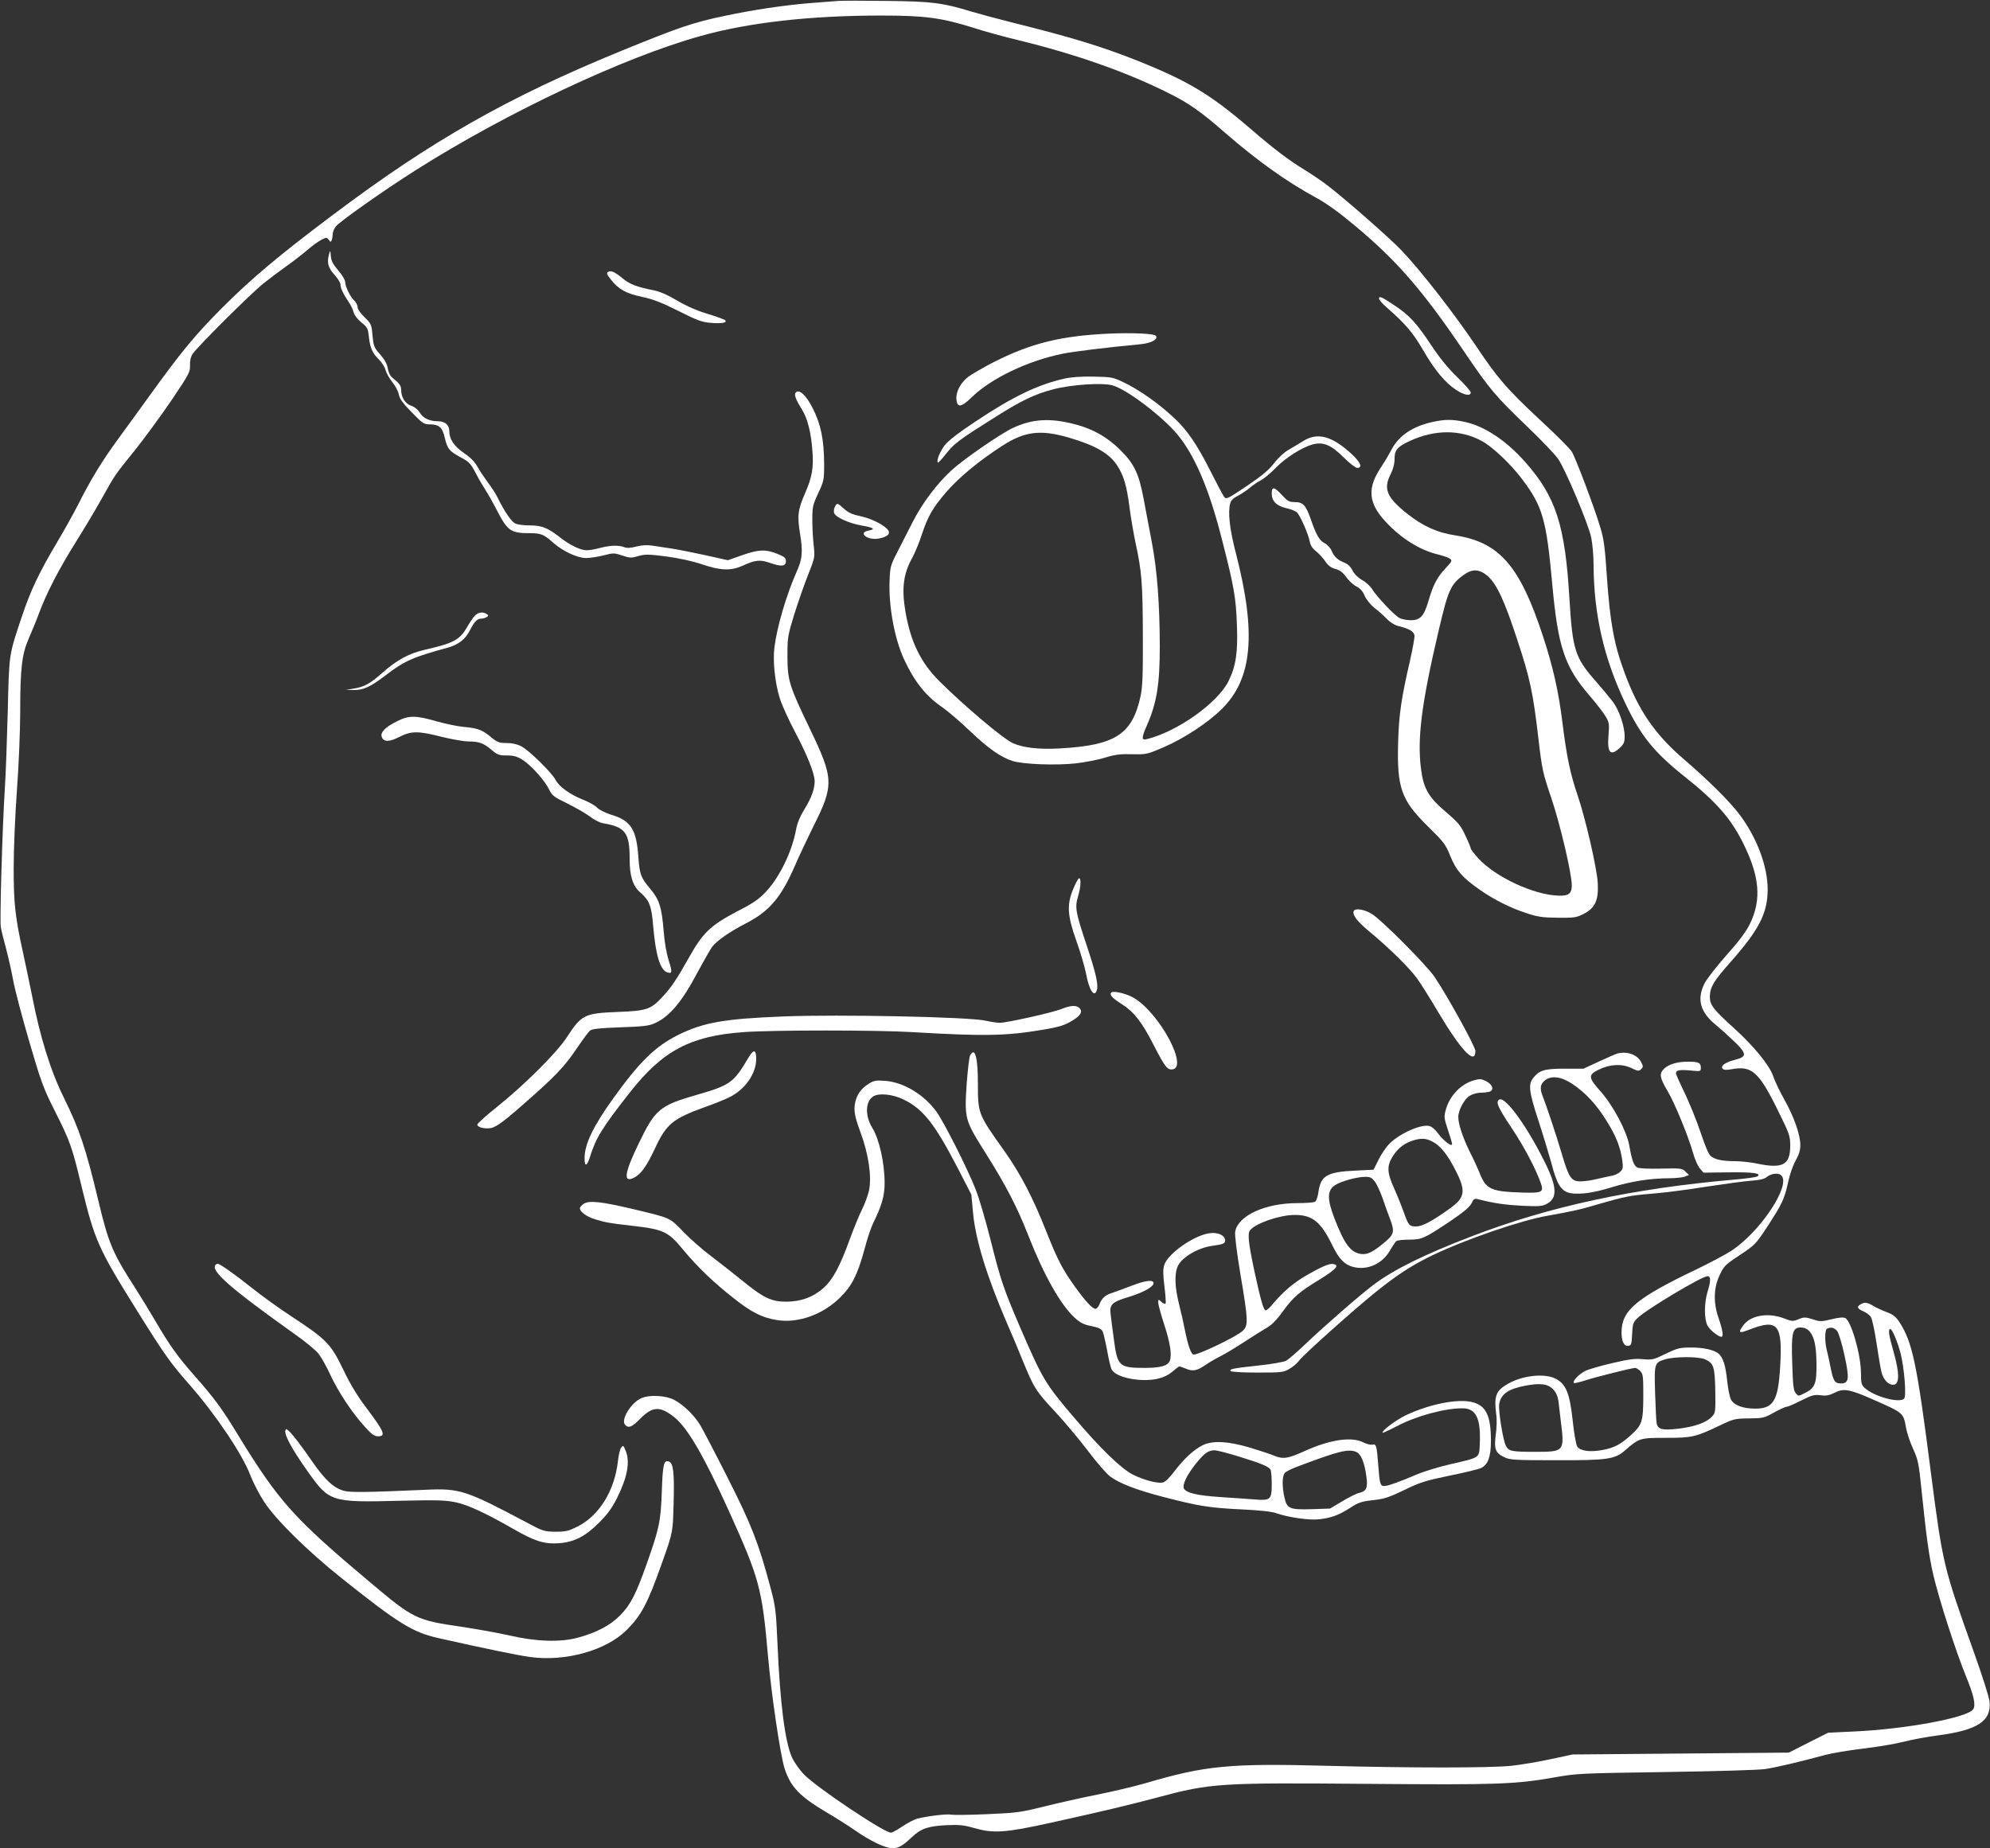
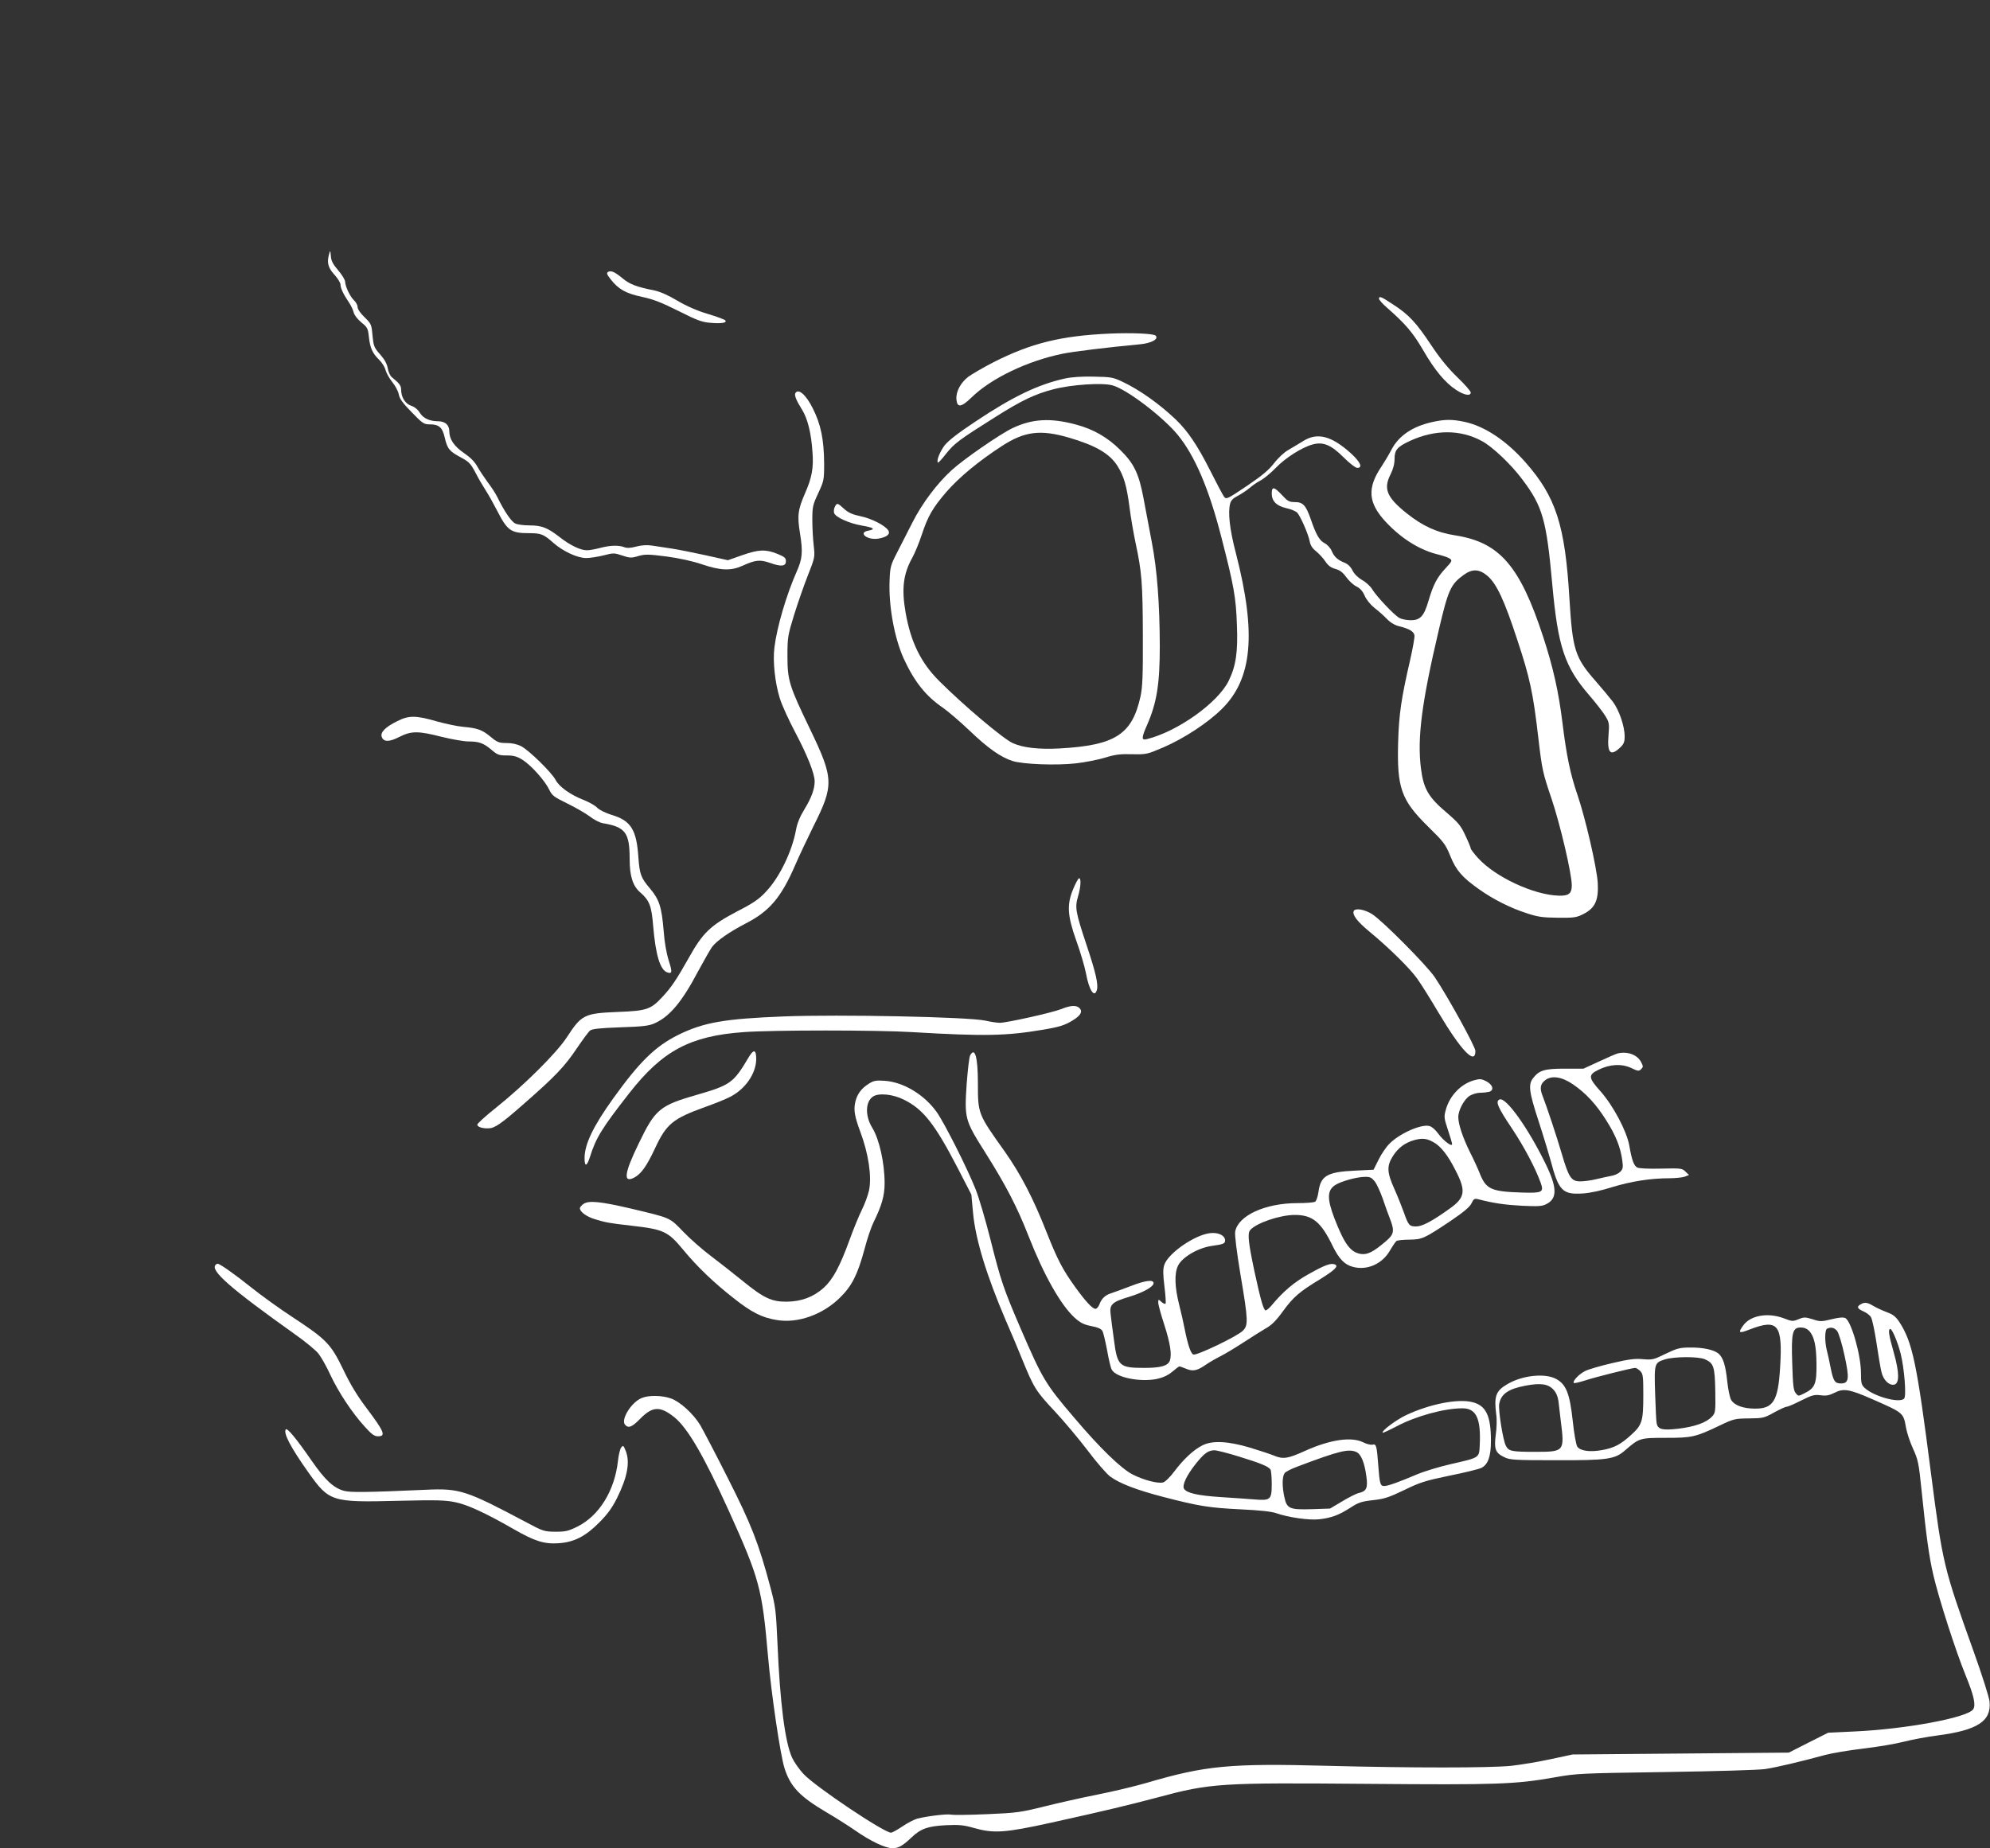
<svg xmlns="http://www.w3.org/2000/svg" version="1.0" width="1280pt" height="1189pt" viewBox="0 0 1280 1189" preserveAspectRatio="xMidYMid meet">
  <rect x="0" y="0" width="1280" height="1189" fill="#333333" stroke="none" />
  <g transform="translate(0,1189) scale(0.1,-0.1)" fill="#ffffff" stroke="none">
-     <path d="M5390 11884 c-25 -2 -106 -8 -180 -14 -169 -14 -364 -43 -543 -81 -208 -43 -298 -74 -675 -228 -727 -298 -1216 -576 -1845 -1049 -347 -260 -529 -413 -717 -601 -170 -171 -254 -272 -435 -521 -65 -91 -167 -230 -225 -310 -111 -151 -186 -273 -271 -443 -28 -54 -87 -161 -132 -236 -116 -195 -170 -309 -227 -479 -84 -252 -81 -232 -90 -607 -5 -187 -13 -412 -19 -500 -16 -250 -33 -843 -26 -889 4 -23 20 -88 36 -146 15 -58 35 -147 44 -198 9 -51 54 -224 101 -385 79 -270 91 -304 168 -457 96 -190 110 -229 170 -480 85 -350 108 -402 355 -798 181 -290 215 -338 345 -486 167 -191 336 -444 386 -576 18 -47 57 -123 88 -170 73 -114 279 -317 497 -491 367 -293 460 -351 628 -388 293 -66 512 -111 587 -121 226 -31 486 41 619 172 95 94 136 170 229 433 71 201 70 193 75 393 5 185 -2 248 -29 259 -34 13 -41 -13 -47 -190 -7 -194 -16 -238 -97 -467 -69 -195 -104 -264 -172 -333 -63 -64 -153 -111 -273 -143 -110 -30 -267 -25 -435 14 -74 17 -216 42 -315 57 -288 42 -306 51 -585 286 -493 414 -587 520 -850 949 -102 168 -152 236 -280 381 -107 121 -156 189 -255 358 -34 58 -91 151 -126 206 -143 221 -171 286 -235 555 -82 343 -122 462 -223 668 -86 173 -153 389 -206 662 -15 74 -40 194 -56 267 -52 236 -61 322 -61 548 0 116 9 342 21 503 12 162 21 389 21 505 0 279 11 370 56 472 19 44 49 116 65 160 48 130 131 289 235 455 53 85 129 211 167 280 90 161 82 149 215 314 62 78 168 222 235 321 114 169 121 183 119 225 -1 30 5 55 17 73 30 46 369 383 451 450 41 33 109 84 150 113 41 29 102 76 135 104 33 29 75 59 93 68 32 16 35 15 47 -1 11 -16 13 -16 19 -1 3 8 6 26 6 38 0 13 9 35 20 49 26 33 304 229 512 361 583 370 1338 726 1833 864 309 87 707 132 1162 132 282 0 389 -14 598 -80 72 -23 195 -57 275 -76 384 -93 726 -214 1002 -356 110 -56 190 -113 333 -238 209 -182 402 -320 589 -421 68 -37 147 -94 250 -180 270 -225 433 -413 694 -797 176 -260 210 -299 412 -493 94 -90 186 -186 204 -214 48 -72 193 -417 211 -503 8 -40 15 -117 15 -170 1 -323 66 -607 205 -898 99 -208 184 -313 378 -468 204 -162 297 -267 377 -426 109 -217 122 -368 45 -525 -24 -49 -69 -109 -150 -200 -65 -73 -127 -153 -142 -183 -50 -102 -27 -183 74 -266 32 -26 86 -75 121 -109 79 -77 79 -95 2 -115 -63 -16 -95 -39 -80 -57 8 -9 24 -10 62 -3 125 23 172 -19 290 -258 79 -160 83 -171 83 -235 0 -123 -48 -149 -212 -115 -41 9 -107 16 -147 16 -90 0 -142 14 -162 45 -9 14 -29 62 -44 107 -39 116 -85 229 -131 322 -21 44 -39 85 -39 92 0 19 25 24 95 17 65 -6 65 -6 65 19 0 31 -15 38 -83 38 -70 0 -124 -17 -154 -46 -32 -32 -28 -57 26 -148 45 -77 129 -282 161 -393 11 -40 31 -85 44 -100 l23 -27 164 2 c159 2 213 -6 181 -27 -8 -4 -75 -14 -150 -20 -649 -57 -1181 -171 -1677 -361 -311 -119 -508 -216 -640 -315 -84 -63 -315 -264 -443 -386 -51 -49 -105 -95 -120 -103 -15 -8 -93 -22 -172 -30 -172 -19 -193 -23 -185 -36 4 -6 76 -10 172 -10 157 0 168 1 207 24 23 13 51 37 63 54 27 37 364 338 498 445 135 108 229 169 360 232 210 101 566 224 740 254 166 30 204 38 335 77 161 46 193 53 338 65 70 5 224 25 342 44 118 18 250 36 293 39 57 4 86 11 104 26 29 22 73 26 91 8 63 -63 -134 -361 -321 -484 -38 -25 -140 -79 -225 -120 -389 -186 -482 -264 -482 -406 0 -57 16 -90 43 -86 20 3 22 9 25 75 3 64 6 75 32 101 54 55 416 272 453 272 22 0 22 -29 0 -101 -22 -74 -22 -175 0 -217 16 -29 69 -72 90 -72 14 0 7 47 -19 121 -35 100 -32 198 10 282 25 53 37 64 127 123 95 63 102 69 173 177 98 150 114 183 137 290 11 52 33 114 50 143 21 37 29 65 29 98 0 66 -41 183 -105 296 -29 52 -60 118 -69 145 -23 70 -122 192 -252 310 -133 120 -157 150 -156 204 1 61 25 100 134 223 183 207 237 313 238 464 0 150 -68 333 -181 484 -64 85 -203 223 -362 359 -183 158 -289 312 -377 552 -69 185 -94 325 -115 629 -11 171 -19 233 -40 302 -35 120 -160 453 -186 494 -11 18 -105 112 -209 208 -206 192 -268 264 -401 463 -143 213 -356 487 -484 622 -72 76 -360 329 -475 417 -36 28 -101 72 -145 99 -106 65 -194 131 -345 261 -264 227 -403 311 -735 444 -227 90 -421 150 -800 244 -99 25 -218 57 -265 71 -185 57 -255 66 -545 69 -148 2 -290 2 -315 0z" />
    <path d="M2118 10260 c-17 -58 -9 -91 32 -136 22 -24 40 -53 40 -64 0 -23 18 -62 54 -115 14 -20 27 -49 31 -65 4 -17 24 -43 49 -64 40 -32 43 -39 49 -96 8 -70 23 -103 66 -145 17 -16 36 -46 41 -66 6 -21 26 -56 44 -78 18 -22 37 -57 41 -78 5 -28 25 -56 83 -115 70 -72 78 -78 117 -78 59 0 81 -20 96 -86 16 -71 30 -88 104 -127 52 -28 63 -40 93 -97 18 -36 49 -88 67 -116 18 -28 51 -87 73 -130 65 -127 88 -144 203 -144 79 0 95 -6 159 -63 62 -54 154 -97 210 -97 25 0 75 8 112 17 64 17 70 16 121 -1 48 -16 58 -17 103 -3 44 12 64 12 181 -3 82 -11 169 -30 230 -51 119 -40 185 -42 258 -9 84 38 112 41 177 19 73 -26 103 -23 103 11 0 21 -9 28 -55 47 -75 30 -119 29 -227 -9 l-91 -32 -144 32 c-78 17 -177 37 -218 43 -41 6 -97 15 -125 19 -33 5 -68 3 -102 -6 -37 -10 -60 -11 -78 -4 -37 14 -91 12 -155 -5 -30 -8 -68 -15 -85 -15 -42 0 -110 33 -177 86 -76 59 -114 74 -192 74 -36 0 -77 5 -91 12 -25 11 -70 76 -115 168 -12 25 -41 69 -64 99 -22 30 -52 75 -66 100 -17 31 -45 59 -85 86 -64 44 -95 89 -95 141 0 40 -27 64 -72 64 -55 0 -96 19 -118 55 -13 21 -34 38 -56 45 -38 13 -64 55 -64 105 0 24 -12 40 -58 77 -13 10 -24 35 -28 59 -5 29 -20 56 -49 89 -39 44 -42 53 -49 121 -6 71 -8 76 -51 118 -27 26 -45 52 -45 66 0 12 -10 30 -21 41 -26 23 -58 90 -59 121 0 12 -20 45 -44 73 -35 41 -46 62 -48 94 -3 35 -4 38 -10 16z" />
    <path d="M3910 10140 c-10 -6 -5 -18 18 -47 50 -64 98 -91 202 -113 72 -15 127 -37 235 -91 121 -61 151 -72 208 -76 70 -6 107 1 91 17 -5 5 -56 24 -113 41 -67 20 -133 49 -193 84 -56 34 -113 59 -147 66 -119 24 -160 40 -206 78 -52 43 -76 53 -95 41z" />
    <path d="M8870 9968 c0 -7 23 -33 52 -58 120 -106 164 -157 232 -273 74 -128 141 -209 213 -256 50 -33 93 -41 93 -16 0 8 -38 52 -85 97 -58 56 -112 121 -169 207 -97 146 -143 196 -245 262 -77 51 -91 57 -91 37z" />
    <path d="M7140 9744 c-316 -14 -509 -62 -751 -185 -64 -33 -136 -75 -161 -93 -50 -39 -81 -97 -76 -147 5 -53 31 -50 97 14 124 122 359 235 584 281 66 14 294 42 499 61 75 7 123 34 101 56 -13 13 -154 19 -293 13z" />
    <path d="M6850 9455 c-172 -38 -335 -116 -576 -277 -113 -75 -173 -122 -198 -153 -32 -43 -54 -100 -43 -111 2 -3 27 24 54 59 52 65 84 89 318 236 168 106 252 146 372 177 114 30 313 43 378 25 91 -24 322 -200 420 -318 110 -134 202 -348 282 -663 80 -310 93 -385 99 -560 7 -175 -6 -264 -53 -360 -68 -140 -328 -326 -526 -375 -36 -9 -36 7 2 93 62 142 81 262 81 507 -1 273 -17 487 -51 665 -17 91 -41 219 -54 286 -30 158 -60 221 -149 309 -81 81 -173 134 -286 164 -164 44 -281 37 -409 -24 -79 -38 -314 -200 -390 -270 -94 -86 -190 -213 -253 -338 -34 -67 -80 -157 -102 -200 -37 -72 -41 -87 -44 -171 -7 -162 30 -367 90 -501 68 -148 141 -242 253 -318 33 -23 109 -88 170 -146 121 -116 203 -173 279 -197 69 -21 278 -29 405 -15 57 6 141 23 186 36 67 21 100 25 176 23 92 -2 97 -1 202 44 132 57 285 157 376 247 197 194 223 486 91 1000 -41 155 -53 267 -37 323 5 19 21 35 50 49 23 12 57 35 75 50 18 16 50 38 70 48 21 11 65 47 98 81 61 64 168 132 238 151 67 18 118 -3 198 -83 38 -38 77 -68 88 -68 37 0 21 37 -40 93 -125 113 -216 137 -307 80 -26 -16 -69 -42 -95 -57 -27 -15 -66 -51 -93 -86 -34 -44 -77 -80 -176 -147 -127 -85 -131 -87 -146 -68 -8 11 -49 88 -90 170 -81 160 -143 252 -220 326 -106 101 -235 192 -341 242 -62 30 -76 32 -187 34 -76 2 -144 -3 -185 -12z m24 -380 c172 -50 264 -103 314 -183 41 -65 59 -127 77 -264 8 -65 26 -168 39 -230 40 -186 46 -258 47 -593 1 -261 -2 -334 -15 -395 -54 -245 -162 -315 -521 -335 -131 -7 -233 4 -300 34 -61 27 -316 242 -475 401 -117 117 -182 250 -215 439 -27 153 -15 249 43 353 16 29 44 96 61 148 39 119 71 174 158 275 84 96 207 198 358 296 145 94 247 107 429 54z" />
    <path d="M5116 9361 c-8 -13 6 -48 42 -105 36 -57 60 -151 68 -274 8 -102 -4 -165 -46 -261 -48 -110 -53 -147 -34 -264 19 -118 15 -162 -21 -243 -66 -148 -128 -358 -144 -491 -11 -90 4 -226 35 -326 14 -45 60 -145 101 -222 76 -144 123 -262 123 -312 0 -49 -21 -106 -65 -178 -30 -49 -47 -90 -55 -134 -25 -137 -105 -304 -192 -396 -46 -50 -81 -74 -190 -130 -167 -88 -218 -136 -307 -296 -80 -142 -113 -191 -170 -252 -75 -81 -101 -90 -286 -97 -217 -9 -234 -17 -329 -163 -64 -99 -274 -308 -453 -451 -68 -54 -123 -104 -123 -111 0 -14 31 -25 70 -24 41 0 81 27 231 159 201 176 260 238 338 354 38 56 76 108 86 116 14 11 60 16 194 21 147 5 184 9 222 26 96 43 176 138 278 332 38 70 79 142 91 159 30 40 112 97 218 152 152 78 227 167 317 375 26 61 79 171 116 247 134 267 133 308 -21 628 -134 278 -145 313 -145 470 0 119 2 132 43 265 24 77 64 192 89 255 45 114 45 116 37 190 -5 41 -9 116 -9 166 0 84 3 96 38 171 36 78 38 84 38 189 -1 157 -21 255 -74 359 -43 86 -92 128 -111 96z" />
    <path d="M9213 9175 c-127 -28 -216 -88 -263 -178 -18 -34 -46 -81 -62 -105 -96 -141 -89 -236 25 -359 103 -110 222 -184 344 -212 28 -7 59 -18 69 -25 16 -12 14 -17 -28 -62 -55 -59 -79 -105 -109 -207 -29 -100 -53 -127 -114 -127 -25 0 -58 6 -73 14 -33 17 -149 140 -177 187 -11 18 -39 44 -63 57 -26 15 -50 38 -62 61 -12 25 -31 43 -52 51 -45 18 -67 39 -83 77 -7 17 -27 39 -44 48 -34 17 -56 55 -91 158 -31 87 -49 107 -102 107 -36 0 -46 6 -82 45 -50 54 -66 57 -66 11 0 -50 30 -80 93 -95 30 -6 62 -20 71 -29 22 -25 72 -140 80 -184 5 -26 17 -46 42 -65 19 -16 46 -45 59 -65 18 -27 36 -40 64 -48 30 -8 48 -22 71 -54 17 -23 46 -50 65 -59 23 -11 40 -30 53 -60 11 -25 38 -58 63 -78 24 -18 60 -50 79 -70 23 -24 51 -41 80 -48 65 -16 95 -34 98 -59 2 -12 -11 -84 -28 -159 -57 -246 -72 -350 -77 -528 -8 -293 19 -371 190 -540 104 -102 115 -116 146 -193 38 -93 76 -136 186 -214 91 -64 199 -119 305 -153 72 -24 103 -28 200 -29 105 -1 120 1 165 24 75 38 98 88 92 200 -6 99 -79 415 -130 565 -46 133 -71 253 -97 465 -24 196 -60 358 -124 553 -149 456 -280 607 -561 652 -123 19 -211 59 -316 142 -129 103 -152 158 -105 251 17 34 26 67 26 100 0 58 18 78 100 116 161 74 325 73 461 -1 68 -36 188 -150 259 -245 133 -176 157 -260 195 -683 36 -394 79 -524 235 -705 45 -52 93 -114 107 -138 24 -40 25 -49 19 -124 -9 -112 13 -135 73 -79 26 24 31 37 31 74 0 66 -36 170 -77 224 -20 26 -70 86 -111 133 -132 150 -147 201 -167 526 -28 476 -87 658 -284 881 -123 139 -261 231 -390 259 -80 17 -127 17 -208 -1z m355 -990 c59 -51 109 -159 191 -410 82 -247 102 -341 136 -634 24 -204 28 -222 85 -390 56 -167 130 -482 130 -557 0 -52 -20 -68 -83 -66 -162 4 -411 121 -521 243 -25 28 -46 55 -46 61 0 5 -15 42 -34 82 -29 64 -45 83 -123 150 -115 97 -147 153 -163 281 -25 195 4 423 115 894 60 256 76 292 159 352 56 41 101 39 154 -6z" />
    <path d="M5370 8630 c-6 -12 -8 -29 -5 -40 8 -27 97 -67 178 -81 78 -13 92 -24 41 -33 -68 -13 -4 -63 66 -51 54 9 78 29 64 52 -19 32 -109 78 -179 92 -52 11 -77 22 -105 47 -44 40 -46 40 -60 14z" />
-     <path d="M3053 7928 c-11 -13 -33 -44 -47 -70 -49 -85 -86 -105 -273 -148 -103 -24 -178 -64 -272 -147 -79 -70 -116 -91 -181 -102 l-55 -9 50 -1 c63 -1 108 20 210 98 118 90 170 113 397 175 67 19 111 53 140 110 28 55 47 76 72 76 12 0 28 5 36 10 13 9 13 11 0 20 -25 16 -55 11 -77 -12z" />
    <path d="M2554 7250 c-75 -37 -108 -71 -99 -99 11 -35 47 -36 113 -2 78 39 119 40 272 1 65 -16 144 -30 174 -30 68 0 97 -11 149 -55 36 -31 47 -35 97 -35 44 0 65 -6 101 -28 56 -36 144 -134 171 -191 19 -39 30 -48 117 -90 53 -26 117 -63 144 -83 26 -21 64 -40 85 -44 145 -24 172 -61 172 -230 0 -110 20 -174 69 -216 58 -50 72 -87 82 -212 16 -190 45 -287 92 -302 31 -10 32 3 8 78 -14 44 -27 117 -32 187 -13 157 -28 203 -88 275 -59 69 -67 92 -75 203 -12 176 -48 234 -173 271 -40 13 -79 32 -92 46 -13 14 -54 37 -90 51 -82 32 -155 84 -177 127 -24 47 -171 191 -221 217 -27 14 -61 21 -95 21 -47 0 -59 4 -101 39 -55 46 -86 57 -177 65 -36 3 -112 19 -170 35 -134 39 -180 40 -256 1z" />
    <path d="M6904 6173 c-43 -101 -39 -172 19 -335 25 -69 53 -163 62 -209 20 -109 54 -161 70 -109 11 35 -6 111 -66 290 -71 214 -76 241 -55 313 18 60 21 117 7 117 -5 0 -22 -30 -37 -67z" />
    <path d="M8707 6028 c-9 -25 24 -67 101 -131 126 -104 260 -236 307 -302 24 -33 86 -132 138 -220 146 -245 237 -340 237 -246 0 27 -176 347 -261 474 -52 77 -337 364 -403 406 -51 32 -111 41 -119 19z" />
-     <path d="M7148 5505 c-14 -14 6 -36 68 -75 77 -49 130 -116 204 -262 69 -134 86 -158 115 -158 118 0 -75 364 -245 462 -45 26 -129 46 -142 33z" />
    <path d="M6825 5398 c-58 -23 -350 -88 -394 -88 -16 0 -58 6 -93 14 -108 24 -941 41 -1298 27 -380 -15 -514 -38 -678 -119 -147 -73 -249 -173 -419 -410 -129 -180 -183 -294 -183 -383 0 -58 15 -54 35 9 38 122 77 185 253 410 213 272 390 367 733 392 185 14 862 14 1089 0 459 -27 600 -25 841 16 102 17 141 29 191 61 49 30 63 56 42 77 -20 21 -57 19 -119 -6z" />
    <path d="M4813 5084 c-94 -159 -116 -175 -323 -235 -248 -71 -275 -94 -382 -316 -93 -191 -101 -256 -29 -219 45 24 80 73 133 186 75 161 115 193 325 269 60 21 131 50 158 64 97 49 166 147 169 239 1 68 -16 72 -51 12z" />
    <path d="M6240 5100 c-6 -10 -15 -91 -22 -180 -15 -226 -13 -235 119 -444 133 -211 205 -350 278 -536 99 -253 207 -444 297 -527 37 -33 58 -44 107 -54 43 -8 65 -18 72 -32 6 -10 19 -66 30 -123 10 -57 23 -114 30 -125 27 -51 181 -82 291 -60 39 9 71 23 99 47 22 19 43 34 45 34 3 0 21 -7 42 -15 44 -19 71 -14 126 24 23 16 66 41 96 56 30 15 98 56 150 90 52 34 117 75 143 90 35 19 66 50 108 108 68 93 104 125 241 208 96 60 121 85 93 95 -25 10 -66 -5 -170 -64 -93 -52 -161 -110 -236 -200 -15 -18 -32 -32 -38 -32 -13 0 -32 65 -72 250 -39 184 -46 245 -28 266 37 45 189 97 284 98 116 1 171 -43 246 -198 41 -84 77 -122 131 -136 91 -25 190 19 239 106 17 29 36 57 42 61 7 4 44 8 82 8 83 1 95 7 262 118 88 60 126 91 138 116 14 29 19 32 43 26 101 -26 172 -36 282 -42 106 -5 131 -3 157 11 71 36 69 107 -6 260 -114 233 -254 428 -295 413 -29 -11 -13 -50 80 -188 77 -116 151 -255 185 -351 20 -58 8 -64 -119 -60 -200 6 -233 21 -273 121 -12 31 -41 94 -65 141 -46 94 -74 178 -74 224 0 44 38 115 74 137 17 10 47 19 66 19 19 0 45 3 58 6 34 10 25 45 -18 68 -30 15 -41 17 -76 7 -87 -23 -161 -101 -185 -193 -12 -43 -10 -53 14 -126 15 -44 27 -85 27 -92 0 -21 -56 22 -89 67 -17 24 -42 46 -57 49 -53 14 -194 -49 -258 -115 -21 -21 -52 -67 -69 -102 l-32 -64 -120 -6 c-177 -8 -220 -33 -234 -134 -4 -31 -14 -61 -22 -66 -8 -5 -59 -9 -114 -9 -207 0 -381 -80 -400 -183 -4 -21 9 -126 34 -277 50 -295 51 -327 14 -362 -39 -37 -296 -160 -317 -152 -17 6 -36 63 -57 169 -6 33 -22 102 -35 154 -28 111 -31 199 -7 248 26 55 130 116 219 128 73 10 84 15 84 35 0 32 -44 53 -96 47 -99 -11 -270 -129 -295 -204 -9 -28 -9 -58 1 -140 7 -57 10 -106 7 -110 -4 -3 -16 2 -27 12 -19 18 -20 17 -20 -5 0 -13 18 -79 40 -146 37 -115 49 -190 34 -229 -13 -32 -59 -45 -163 -45 -162 0 -174 11 -196 181 -9 63 -18 135 -21 162 -9 64 8 81 115 113 93 28 161 66 161 89 0 25 -53 18 -148 -19 -48 -18 -103 -39 -123 -45 -41 -13 -63 -34 -78 -74 -6 -15 -17 -27 -25 -27 -19 0 -63 47 -130 140 -81 112 -115 178 -185 355 -86 218 -166 372 -269 518 -172 241 -172 242 -172 438 0 167 -19 237 -50 179z m2987 -562 c43 -26 87 -82 133 -173 71 -136 65 -179 -35 -250 -114 -82 -177 -115 -216 -115 -44 0 -50 7 -79 90 -13 36 -40 104 -61 151 -48 106 -50 148 -10 211 35 55 80 88 140 104 52 14 82 10 128 -18z m-383 -250 c13 -18 36 -69 51 -112 15 -44 35 -101 46 -128 30 -78 26 -99 -30 -146 -79 -67 -116 -85 -158 -79 -67 11 -105 63 -169 227 -49 128 -48 182 4 216 36 24 137 52 189 53 36 1 45 -4 67 -31z" />
    <path d="M10405 5113 c-11 -3 -65 -26 -120 -52 l-100 -46 -120 0 c-131 0 -164 -10 -204 -61 -32 -41 -26 -88 34 -272 30 -92 65 -208 79 -258 51 -194 76 -220 205 -212 48 3 119 18 191 41 121 37 247 57 367 57 39 0 84 5 99 10 l28 11 -23 22 c-21 21 -29 22 -156 19 -81 -2 -142 1 -154 7 -22 12 -35 48 -51 141 -17 94 -103 256 -185 349 -79 88 -81 106 -13 139 72 36 148 40 209 12 45 -22 51 -22 65 -8 14 14 14 18 0 45 -24 48 -88 71 -151 56z m-287 -199 c83 -57 149 -128 214 -232 61 -96 92 -174 103 -259 6 -44 4 -54 -14 -72 -11 -11 -37 -23 -58 -26 -21 -4 -64 -13 -96 -21 -32 -8 -78 -14 -102 -14 -58 0 -74 23 -119 176 -32 110 -99 311 -125 377 -18 46 -13 74 17 97 41 33 107 24 180 -26z" />
    <path d="M5588 4918 c-49 -31 -75 -67 -87 -119 -11 -50 -4 -92 33 -191 52 -139 74 -285 56 -375 -7 -32 -27 -87 -45 -123 -18 -36 -54 -123 -80 -195 -64 -176 -108 -256 -167 -310 -66 -59 -143 -88 -238 -89 -96 -1 -148 23 -285 135 -55 45 -145 115 -200 157 -55 41 -136 112 -180 158 -90 93 -77 87 -337 149 -193 45 -269 53 -303 31 -14 -9 -25 -22 -25 -29 0 -23 43 -54 95 -70 73 -22 87 -25 235 -42 210 -24 236 -36 336 -157 89 -108 197 -211 321 -308 115 -92 185 -127 279 -142 135 -23 296 34 408 145 76 75 112 146 157 312 17 66 43 142 57 170 53 108 72 172 72 253 0 130 -34 282 -79 356 -48 77 -45 170 5 202 36 24 127 15 197 -20 125 -61 200 -156 350 -446 l85 -165 11 -120 c16 -169 86 -399 211 -691 29 -65 77 -180 107 -254 73 -179 87 -201 209 -331 57 -61 151 -173 209 -249 57 -76 123 -152 146 -169 62 -45 168 -86 341 -131 231 -60 296 -70 498 -80 126 -6 199 -14 230 -25 77 -27 210 -46 275 -39 79 9 127 27 200 74 52 34 72 41 146 49 73 8 103 18 201 65 100 49 134 60 288 92 96 19 189 42 207 50 44 21 63 74 63 174 0 163 -32 229 -121 250 -94 23 -274 -13 -425 -84 -65 -31 -161 -103 -150 -113 2 -2 41 16 87 40 126 67 308 117 426 117 88 0 119 -65 111 -235 -4 -85 2 -81 -186 -124 -74 -17 -170 -46 -215 -65 -123 -52 -190 -76 -214 -76 -25 0 -29 15 -38 135 -9 124 -13 138 -37 131 -12 -2 -38 4 -59 15 -76 38 -213 18 -375 -55 -110 -50 -141 -55 -200 -30 -22 9 -91 32 -154 51 -141 42 -242 47 -305 15 -57 -28 -122 -89 -180 -166 -28 -38 -60 -69 -74 -73 -34 -8 -121 14 -193 50 -74 36 -214 172 -378 366 -187 219 -204 248 -348 581 -108 252 -124 299 -191 565 -32 127 -75 273 -96 325 -54 136 -200 425 -250 496 -80 112 -214 193 -335 201 -55 4 -71 1 -102 -19z m2383 -2399 c137 -42 188 -63 201 -83 4 -6 8 -48 8 -93 0 -102 -8 -108 -114 -99 -39 3 -136 10 -216 15 -149 10 -216 26 -234 53 -14 23 17 88 77 163 53 66 78 84 118 85 15 0 87 -18 160 -41z m753 30 c31 -14 53 -68 65 -159 10 -73 0 -94 -49 -105 -15 -3 -63 -27 -106 -53 l-79 -47 -118 -4 c-143 -4 -160 3 -176 79 -15 68 -14 132 2 153 6 9 44 28 82 42 267 101 329 116 379 94z" />
    <path d="M1387 3753 c-37 -36 96 -152 509 -446 67 -47 136 -104 153 -126 17 -22 52 -83 76 -136 52 -111 139 -243 221 -333 44 -49 62 -62 85 -62 53 0 42 28 -76 185 -57 75 -104 153 -148 246 -79 163 -107 192 -326 336 -80 52 -199 138 -263 189 -110 88 -204 154 -218 154 -4 0 -10 -3 -13 -7z" />
-     <path d="M11968 3499 c-27 -15 -22 -28 17 -45 19 -8 41 -24 49 -37 8 -12 24 -87 36 -167 12 -80 26 -164 32 -187 12 -50 47 -86 80 -81 36 5 36 76 -1 207 -32 111 -38 151 -22 151 12 0 48 -86 66 -157 24 -96 38 -272 23 -290 -27 -33 -196 13 -255 69 -20 19 -23 32 -23 96 0 114 -62 331 -100 352 -13 7 -40 5 -89 -7 -66 -16 -74 -16 -122 0 -47 14 -55 15 -91 0 -36 -15 -42 -14 -94 6 -103 39 -216 19 -262 -47 -34 -47 -27 -52 39 -26 186 72 216 35 199 -243 -13 -217 -44 -267 -166 -265 -73 1 -126 21 -148 54 -9 14 -20 66 -26 121 -11 104 -26 152 -56 179 -29 24 -98 40 -182 39 -67 0 -85 -5 -158 -40 -77 -38 -86 -40 -146 -35 -50 5 -91 0 -197 -25 -74 -17 -153 -40 -175 -51 -40 -20 -83 -66 -73 -77 3 -3 34 4 69 15 69 23 306 82 326 82 6 0 21 -9 32 -20 18 -18 20 -33 20 -152 0 -171 -7 -194 -77 -258 -69 -63 -111 -85 -190 -99 -77 -14 -140 -5 -158 23 -7 11 -21 86 -29 166 -19 174 -42 233 -105 268 -71 40 -219 25 -316 -33 -74 -43 -86 -77 -71 -195 5 -30 3 -88 -3 -130 -12 -91 -3 -117 54 -144 36 -18 64 -20 335 -20 327 -1 377 6 442 63 92 80 96 81 263 81 170 0 191 5 350 81 86 41 95 43 185 44 90 1 98 3 161 38 36 20 73 37 81 37 8 0 50 18 93 40 70 35 85 39 125 34 37 -5 56 -1 90 16 58 30 96 23 240 -40 205 -90 203 -88 220 -186 6 -32 26 -93 45 -134 32 -70 37 -91 55 -270 30 -293 48 -424 75 -540 36 -156 146 -496 209 -650 52 -127 66 -189 48 -216 -35 -54 -434 -128 -765 -143 l-168 -8 -127 -64 -126 -64 -695 -6 -696 -6 -140 -30 c-77 -17 -192 -36 -255 -43 -141 -14 -642 -14 -1178 0 -632 17 -787 2 -1168 -110 -72 -21 -214 -55 -315 -75 -101 -20 -256 -55 -344 -77 -149 -37 -175 -41 -365 -49 -113 -5 -217 -6 -232 -3 -28 6 -157 -10 -219 -26 -20 -6 -63 -28 -95 -50 -33 -22 -65 -40 -73 -40 -45 0 -482 293 -560 375 -29 30 -63 79 -76 107 -46 101 -78 354 -94 733 -10 216 -12 238 -46 365 -75 281 -121 400 -273 700 -79 157 -160 311 -178 342 -45 74 -131 152 -190 172 -58 20 -143 21 -187 2 -66 -27 -135 -138 -107 -171 21 -25 44 -17 95 35 82 84 130 86 222 13 86 -69 190 -248 352 -605 196 -434 213 -497 251 -933 21 -242 79 -635 106 -720 38 -120 99 -183 270 -284 60 -35 143 -88 185 -117 97 -68 194 -114 239 -114 40 0 66 15 125 71 58 55 104 71 220 77 84 4 114 1 180 -18 128 -36 199 -31 495 34 366 81 493 112 683 162 345 93 401 96 1357 88 831 -7 946 -3 1201 42 139 25 164 26 709 34 331 5 597 13 642 19 74 11 226 47 388 91 41 11 152 30 245 41 94 11 211 31 260 44 50 13 146 31 215 40 260 34 350 92 337 219 -3 29 -49 173 -102 321 -194 542 -199 561 -275 1150 -90 702 -118 837 -201 967 -25 38 -41 51 -84 67 -29 11 -68 29 -86 40 -38 23 -56 25 -81 10z m-331 -171 c33 -37 46 -96 47 -215 1 -127 -10 -153 -79 -187 -38 -19 -38 -19 -55 2 -14 17 -18 51 -22 189 -7 201 1 233 55 233 22 0 40 -8 54 -22z m180 -1 c10 -14 31 -81 47 -156 33 -151 29 -181 -23 -181 -39 0 -49 15 -66 101 -8 41 -19 92 -25 114 -14 57 -13 132 3 138 26 11 46 6 64 -16z m-852 -181 c58 -25 65 -47 68 -204 2 -135 1 -141 -21 -165 -36 -39 -110 -65 -215 -78 -105 -12 -133 -5 -141 34 -3 12 -7 99 -10 193 -6 194 -5 197 64 219 60 18 211 19 255 1z m-973 -196 c17 -18 28 -44 32 -72 3 -24 10 -81 15 -128 25 -198 24 -200 -164 -200 -153 0 -171 4 -189 39 -19 37 -49 227 -43 268 11 65 58 98 171 119 96 18 144 11 178 -26z" />
+     <path d="M11968 3499 c-27 -15 -22 -28 17 -45 19 -8 41 -24 49 -37 8 -12 24 -87 36 -167 12 -80 26 -164 32 -187 12 -50 47 -86 80 -81 36 5 36 76 -1 207 -32 111 -38 151 -22 151 12 0 48 -86 66 -157 24 -96 38 -272 23 -290 -27 -33 -196 13 -255 69 -20 19 -23 32 -23 96 0 114 -62 331 -100 352 -13 7 -40 5 -89 -7 -66 -16 -74 -16 -122 0 -47 14 -55 15 -91 0 -36 -15 -42 -14 -94 6 -103 39 -216 19 -262 -47 -34 -47 -27 -52 39 -26 186 72 216 35 199 -243 -13 -217 -44 -267 -166 -265 -73 1 -126 21 -148 54 -9 14 -20 66 -26 121 -11 104 -26 152 -56 179 -29 24 -98 40 -182 39 -67 0 -85 -5 -158 -40 -77 -38 -86 -40 -146 -35 -50 5 -91 0 -197 -25 -74 -17 -153 -40 -175 -51 -40 -20 -83 -66 -73 -77 3 -3 34 4 69 15 69 23 306 82 326 82 6 0 21 -9 32 -20 18 -18 20 -33 20 -152 0 -171 -7 -194 -77 -258 -69 -63 -111 -85 -190 -99 -77 -14 -140 -5 -158 23 -7 11 -21 86 -29 166 -19 174 -42 233 -105 268 -71 40 -219 25 -316 -33 -74 -43 -86 -77 -71 -195 5 -30 3 -88 -3 -130 -12 -91 -3 -117 54 -144 36 -18 64 -20 335 -20 327 -1 377 6 442 63 92 80 96 81 263 81 170 0 191 5 350 81 86 41 95 43 185 44 90 1 98 3 161 38 36 20 73 37 81 37 8 0 50 18 93 40 70 35 85 39 125 34 37 -5 56 -1 90 16 58 30 96 23 240 -40 205 -90 203 -88 220 -186 6 -32 26 -93 45 -134 32 -70 37 -91 55 -270 30 -293 48 -424 75 -540 36 -156 146 -496 209 -650 52 -127 66 -189 48 -216 -35 -54 -434 -128 -765 -143 l-168 -8 -127 -64 -126 -64 -695 -6 -696 -6 -140 -30 c-77 -17 -192 -36 -255 -43 -141 -14 -642 -14 -1178 0 -632 17 -787 2 -1168 -110 -72 -21 -214 -55 -315 -75 -101 -20 -256 -55 -344 -77 -149 -37 -175 -41 -365 -49 -113 -5 -217 -6 -232 -3 -28 6 -157 -10 -219 -26 -20 -6 -63 -28 -95 -50 -33 -22 -65 -40 -73 -40 -45 0 -482 293 -560 375 -29 30 -63 79 -76 107 -46 101 -78 354 -94 733 -10 216 -12 238 -46 365 -75 281 -121 400 -273 700 -79 157 -160 311 -178 342 -45 74 -131 152 -190 172 -58 20 -143 21 -187 2 -66 -27 -135 -138 -107 -171 21 -25 44 -17 95 35 82 84 130 86 222 13 86 -69 190 -248 352 -605 196 -434 213 -497 251 -933 21 -242 79 -635 106 -720 38 -120 99 -183 270 -284 60 -35 143 -88 185 -117 97 -68 194 -114 239 -114 40 0 66 15 125 71 58 55 104 71 220 77 84 4 114 1 180 -18 128 -36 199 -31 495 34 366 81 493 112 683 162 345 93 401 96 1357 88 831 -7 946 -3 1201 42 139 25 164 26 709 34 331 5 597 13 642 19 74 11 226 47 388 91 41 11 152 30 245 41 94 11 211 31 260 44 50 13 146 31 215 40 260 34 350 92 337 219 -3 29 -49 173 -102 321 -194 542 -199 561 -275 1150 -90 702 -118 837 -201 967 -25 38 -41 51 -84 67 -29 11 -68 29 -86 40 -38 23 -56 25 -81 10m-331 -171 c33 -37 46 -96 47 -215 1 -127 -10 -153 -79 -187 -38 -19 -38 -19 -55 2 -14 17 -18 51 -22 189 -7 201 1 233 55 233 22 0 40 -8 54 -22z m180 -1 c10 -14 31 -81 47 -156 33 -151 29 -181 -23 -181 -39 0 -49 15 -66 101 -8 41 -19 92 -25 114 -14 57 -13 132 3 138 26 11 46 6 64 -16z m-852 -181 c58 -25 65 -47 68 -204 2 -135 1 -141 -21 -165 -36 -39 -110 -65 -215 -78 -105 -12 -133 -5 -141 34 -3 12 -7 99 -10 193 -6 194 -5 197 64 219 60 18 211 19 255 1z m-973 -196 c17 -18 28 -44 32 -72 3 -24 10 -81 15 -128 25 -198 24 -200 -164 -200 -153 0 -171 4 -189 39 -19 37 -49 227 -43 268 11 65 58 98 171 119 96 18 144 11 178 -26z" />
    <path d="M1838 2694 c-16 -25 32 -116 146 -277 134 -188 148 -193 579 -182 245 6 304 4 365 -9 79 -16 194 -69 372 -171 141 -81 199 -99 294 -93 99 7 172 44 261 134 51 51 82 93 113 155 68 136 86 235 56 307 -14 34 -16 36 -29 19 -7 -10 -16 -47 -20 -84 -21 -193 -121 -355 -263 -425 -57 -28 -75 -32 -140 -32 -72 1 -79 3 -191 63 -383 203 -424 217 -641 207 -385 -17 -486 -18 -527 -7 -68 19 -121 68 -210 196 -96 139 -157 213 -165 199z" />
  </g>
</svg>